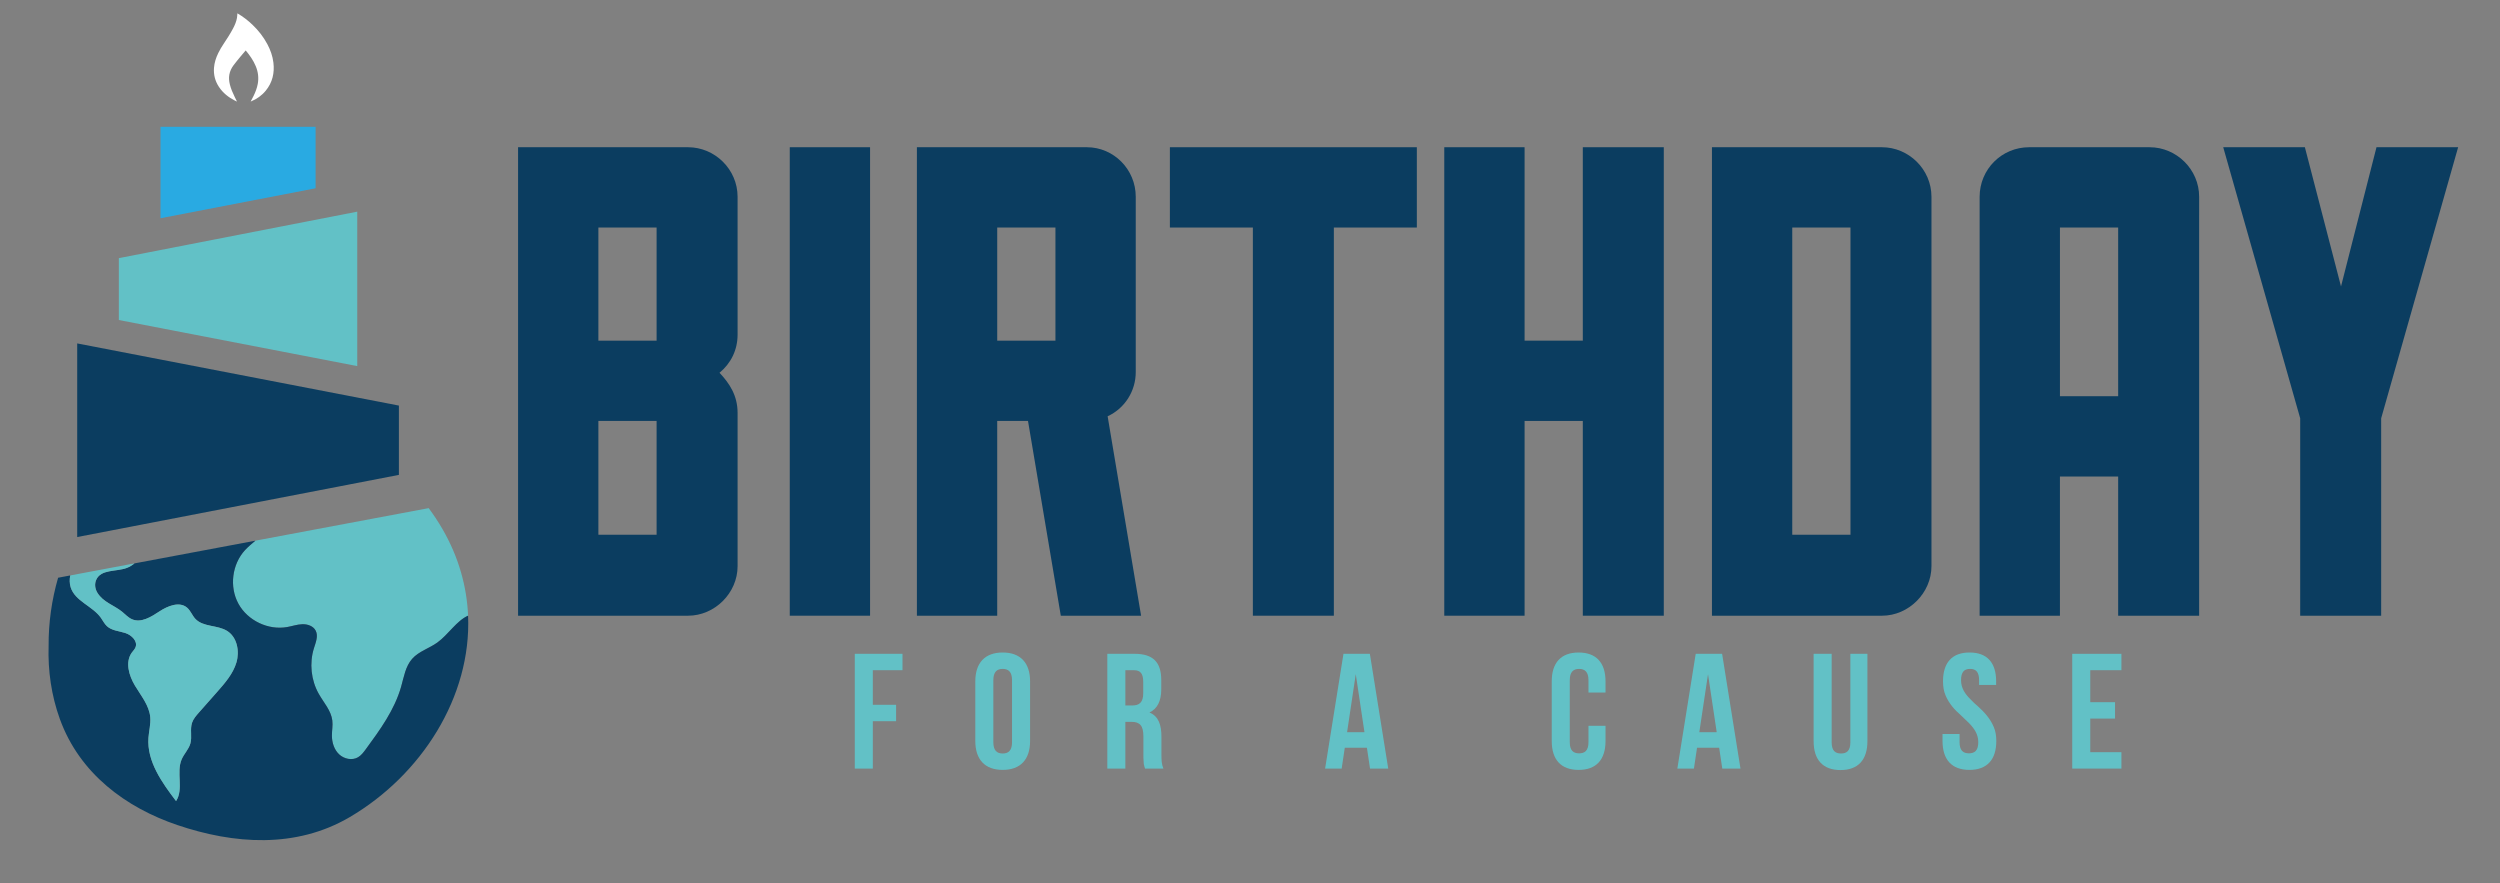
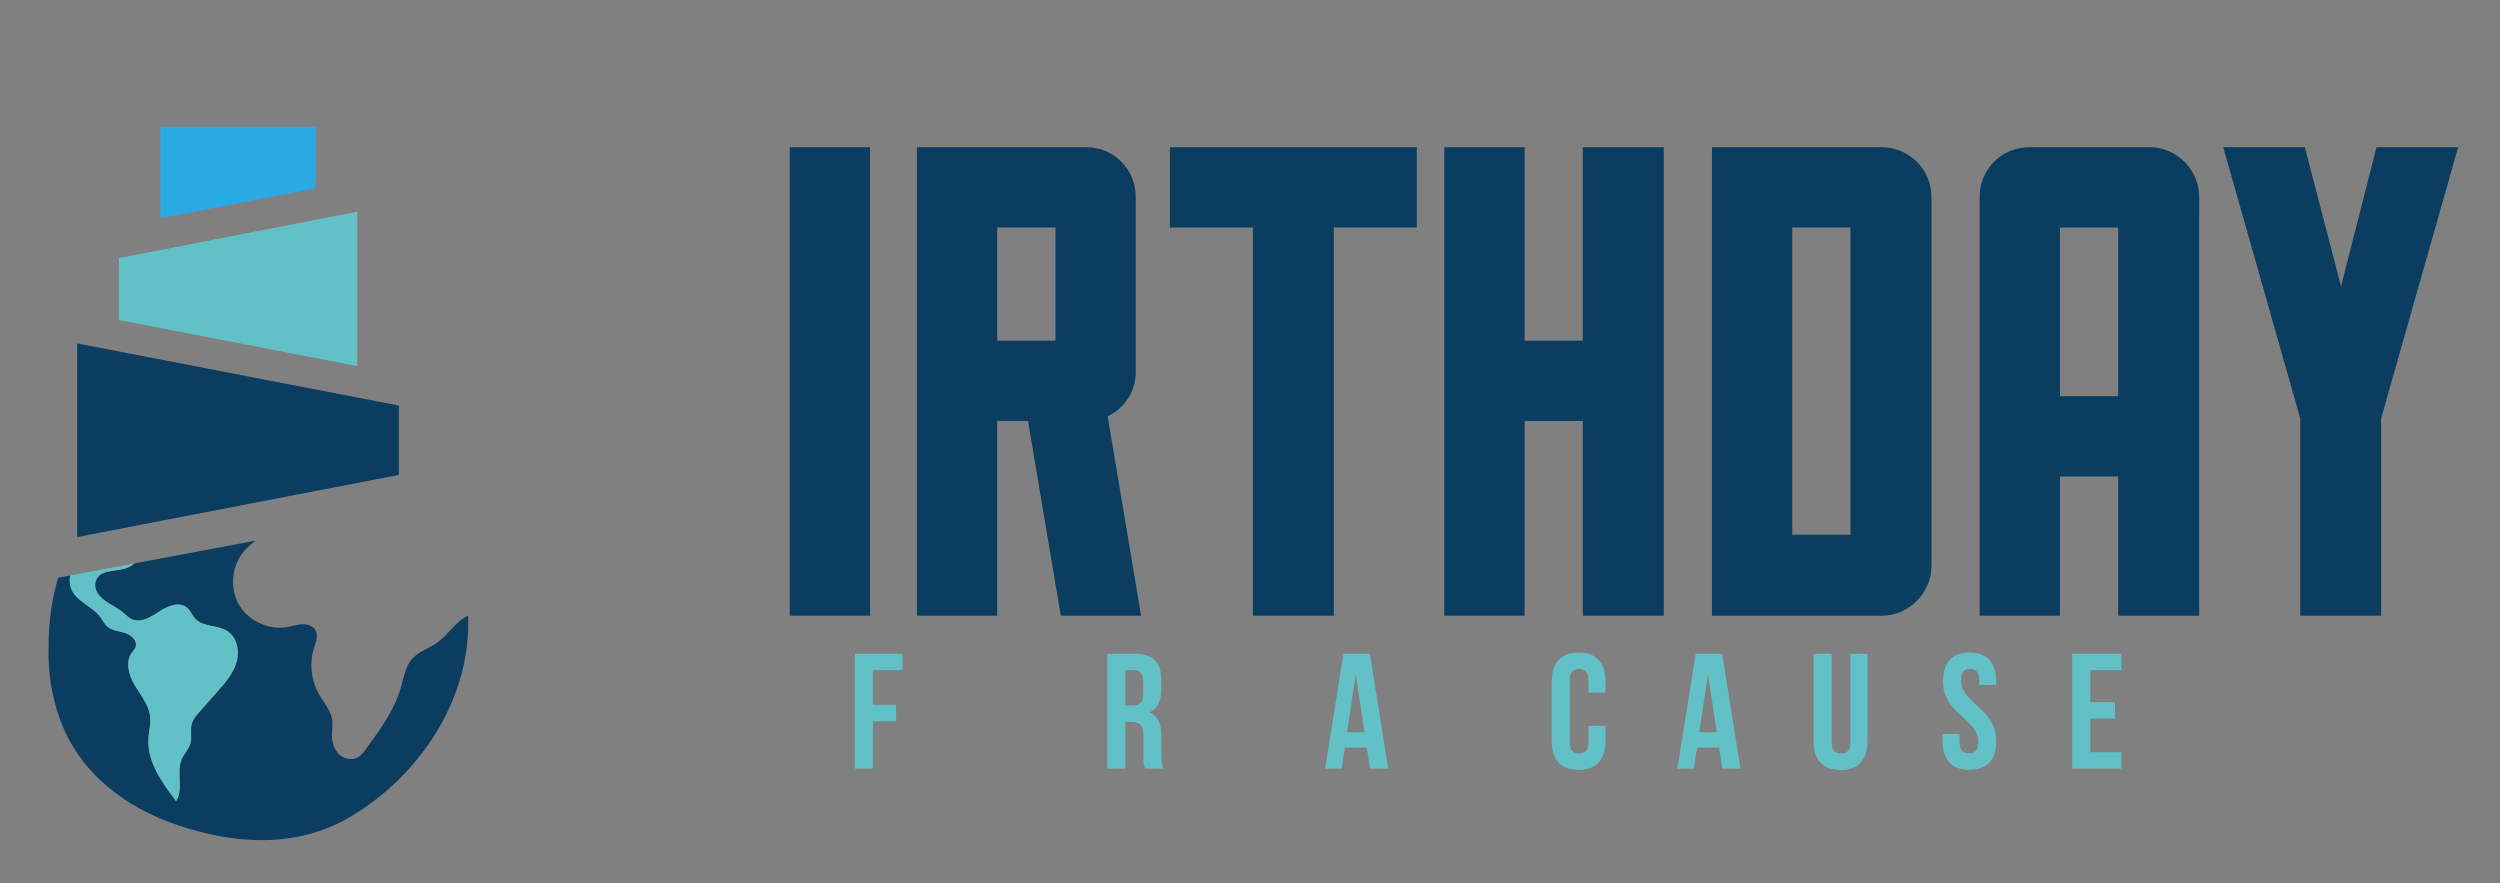
<svg xmlns="http://www.w3.org/2000/svg" version="1.1" id="Layer_1" x="0px" y="0px" width="396px" height="139.91px" viewBox="0 -14.09 396 139.91" enable-background="new 0 -14.09 396 139.91" xml:space="preserve">
  <rect x="0" y="-14.09" width="396" height="139.91" fill="#808080" stroke="none" />
  <g id="XMLID_1259_">
    <polygon id="XMLID_1263_" fill="#0B3D60" points="63.184,61.131 63.184,50.154 12.229,40.308 12.229,70.977  " />
    <polygon id="XMLID_1261_" fill="#62C1C6" points="56.587,19.437 18.826,26.799 18.826,36.602 56.587,43.899  " />
    <polygon id="XMLID_1260_" fill="#29AAE2" points="49.99,6 25.423,6 25.423,20.479 49.99,15.732  " />
  </g>
  <g id="XMLID_247_">
    <g>
      <path fill="#62C1C6" d="M138.254,97.551h3.688v2.597h-3.688v7.506h-2.857V89.473h7.558v2.597h-4.701V97.551z" />
-       <path fill="#62C1C6" d="M154.489,93.837c0-2.935,1.532-4.571,4.338-4.571s4.338,1.636,4.338,4.571v9.454    c0,2.935-1.532,4.571-4.338,4.571s-4.338-1.636-4.338-4.571V93.837z M157.346,103.473c0,1.325,0.571,1.792,1.48,1.792    s1.48-0.467,1.48-1.792v-9.818c0-1.324-0.571-1.792-1.48-1.792s-1.48,0.468-1.48,1.792V103.473z" />
      <path fill="#62C1C6" d="M181.374,107.654c-0.026-0.13-0.078-0.234-0.104-0.338c-0.078-0.208-0.13-0.493-0.13-0.987    c-0.026-0.234-0.026-0.545-0.026-0.909v-2.857c0-1.688-0.545-2.312-1.87-2.312h-0.987v7.402H175.4v-18.18h4.311    c2.987,0,4.234,1.377,4.234,4.182v1.429c0,1.87-0.623,3.091-1.87,3.688c1.455,0.597,1.896,1.974,1.896,3.87v2.805    c0,0.909,0.026,1.506,0.311,2.208h-2.908V107.654z M178.257,92.071v5.584h1.117c1.065,0,1.714-0.467,1.714-1.922v-1.792    c0-1.324-0.441-1.87-1.454-1.87H178.257z" />
      <path fill="#62C1C6" d="M219.896,107.654h-2.883l-0.493-3.298h-3.507l-0.493,3.298h-2.623l2.909-18.181h4.182L219.896,107.654z     M213.377,101.889h2.753l-1.377-9.194L213.377,101.889z" />
      <path fill="#62C1C6" d="M254.314,100.876v2.416c0,2.935-1.455,4.571-4.26,4.571s-4.259-1.636-4.259-4.571v-9.454    c0-2.935,1.455-4.571,4.259-4.571c2.805,0,4.26,1.636,4.26,4.571v1.766h-2.701v-1.948c0-1.324-0.571-1.792-1.481-1.792    c-0.909,0-1.48,0.468-1.48,1.792v9.818c0,1.325,0.571,1.766,1.48,1.766s1.481-0.441,1.481-1.766v-2.597L254.314,100.876    L254.314,100.876z" />
      <path fill="#62C1C6" d="M275.692,107.654h-2.883l-0.494-3.298h-3.506l-0.493,3.298h-2.624l2.909-18.181h4.182L275.692,107.654z     M269.173,101.889h2.753l-1.377-9.194L269.173,101.889z" />
      <path fill="#62C1C6" d="M290.135,89.473v14.025c0,1.324,0.571,1.766,1.481,1.766c0.909,0,1.48-0.442,1.48-1.766V89.473h2.702    v13.843c0,2.935-1.455,4.571-4.26,4.571s-4.26-1.636-4.26-4.571V89.473H290.135z" />
      <path fill="#62C1C6" d="M311.981,89.266c2.805,0,4.207,1.636,4.207,4.571v0.571h-2.701v-0.753c0-1.324-0.519-1.792-1.429-1.792    c-0.909,0-1.429,0.468-1.429,1.792c0,1.247,0.624,2.156,1.455,2.987c0.416,0.441,0.857,0.857,1.35,1.272    c0.935,0.857,1.818,1.844,2.364,3.117c0.286,0.649,0.415,1.403,0.415,2.26c0,2.935-1.454,4.571-4.259,4.571    s-4.26-1.636-4.26-4.571v-1.117h2.701v1.298c0,1.325,0.571,1.766,1.481,1.766s1.481-0.441,1.481-1.766    c0-1.247-0.623-2.156-1.455-3.013c-0.416-0.416-0.857-0.831-1.324-1.273c-0.961-0.831-1.844-1.818-2.39-3.091    c-0.286-0.649-0.415-1.402-0.415-2.259C307.773,90.902,309.176,89.266,311.981,89.266z" />
      <path fill="#62C1C6" d="M331.099,97.136h3.922v2.597h-3.922v5.325h4.935v2.597h-7.792V89.473h7.792v2.597h-4.935V97.136z" />
    </g>
    <g>
-       <path fill="#0B3D60" d="M116.834,38.914c0,2.438-1.06,4.558-2.862,6.043c1.59,1.696,2.862,3.604,2.862,6.361v24.276    c0,4.24-3.604,7.845-7.845,7.845H82.062V9.231h26.926c4.24,0,7.845,3.498,7.845,7.845L116.834,38.914L116.834,38.914z     M104.006,21.952h-9.223v17.916h9.223V21.952z M104.006,52.589h-9.223v18.022h9.223V52.589z" />
      <path fill="#0B3D60" d="M125.098,9.231h12.721v74.207h-12.721V9.231z" />
      <path fill="#0B3D60" d="M168.03,83.438l-5.195-30.849h-4.877v30.849h-12.721V9.231h26.927c4.24,0,7.739,3.498,7.739,7.845v27.775    c0,2.968-1.696,5.725-4.453,6.997l5.301,31.591L168.03,83.438L168.03,83.438z M167.182,21.952h-9.223v17.916h9.223V21.952z" />
      <path fill="#0B3D60" d="M211.282,21.952v61.486h-12.827V21.952H185.31V9.231h39.118v12.721H211.282z" />
      <path fill="#0B3D60" d="M263.544,9.231v74.207h-12.827V52.589h-9.223v30.849h-12.721V9.231h12.721v30.637h9.223V9.231H263.544z" />
      <path fill="#0B3D60" d="M298.099,9.231c4.24,0,7.845,3.498,7.845,7.845v58.518c0,4.24-3.604,7.845-7.845,7.845h-26.926V9.231    H298.099z M293.117,21.952h-9.223v48.659h9.223V21.952z" />
      <path fill="#0B3D60" d="M348.344,19.938v11.873v51.627h-12.827v-22.05h-9.223v22.05h-12.721V17.076    c0-4.346,3.498-7.845,7.845-7.845H340.5c4.24,0,7.845,3.498,7.845,7.845v2.862H348.344z M335.517,21.952h-9.223v26.715h9.223    V21.952z" />
      <path fill="#0B3D60" d="M376.436,9.231h12.933l-12.191,42.934v31.273H364.35V52.165L352.159,9.231h12.933l5.724,22.05    L376.436,9.231z" />
    </g>
  </g>
  <g>
-     <path fill="#62C1C6" d="M67.903,66.398l-27.454,5.156c-0.561,0.486-1.143,0.96-1.641,1.498c-2.065,2.238-2.504,5.821-1.04,8.491   s4.721,4.227,7.718,3.689c0.807-0.145,1.596-0.426,2.416-0.448c0.82-0.023,1.723,0.286,2.1,1.015   c0.44,0.851,0.014,1.864-0.273,2.778c-0.746,2.378-0.465,5.061,0.759,7.232c0.783,1.39,1.956,2.647,2.15,4.231   c0.098,0.799-0.069,1.606-0.065,2.412c0.006,1.079,0.354,2.195,1.138,2.937s2.046,1.015,2.983,0.479   c0.517-0.296,0.885-0.79,1.238-1.271c2.256-3.073,4.554-6.232,5.599-9.898c0.44-1.544,0.689-3.233,1.753-4.434   c1.059-1.195,2.71-1.654,4.003-2.592c1.728-1.254,3.04-3.448,4.856-4.244c-0.195-4.585-1.466-9.234-4.052-13.712   C69.421,68.557,68.689,67.45,67.903,66.398z" />
    <path fill="#0B3D60" d="M65.286,90.266c-1.065,1.201-1.313,2.89-1.753,4.434c-1.045,3.666-3.344,6.825-5.599,9.898   c-0.353,0.48-0.721,0.975-1.238,1.271c-0.937,0.536-2.199,0.262-2.983-0.479c-0.784-0.742-1.132-1.858-1.138-2.937   c-0.005-0.805,0.163-1.612,0.065-2.412c-0.194-1.584-1.367-2.841-2.15-4.231c-1.223-2.172-1.505-4.854-0.759-7.232   c0.287-0.914,0.713-1.927,0.273-2.778c-0.377-0.729-1.28-1.038-2.1-1.015s-1.608,0.304-2.416,0.448   c-2.997,0.538-6.254-1.019-7.718-3.689c-1.464-2.67-1.025-6.253,1.04-8.491c0.497-0.539,1.079-1.013,1.641-1.498L21.31,75.15   c-0.378,0.303-0.785,0.559-1.247,0.729c-1.687,0.622-4.069,0.17-4.822,1.872c-0.294,0.665-0.192,1.435,0.189,2.054   c0.932,1.512,2.632,1.962,3.91,3c0.511,0.415,0.962,0.928,1.564,1.192c1.449,0.635,3.041-0.377,4.363-1.247   c1.322-0.87,3.169-1.614,4.37-0.584c0.555,0.476,0.802,1.222,1.298,1.759c1.238,1.34,3.498,0.956,5.044,1.924   c1.582,0.99,2.005,3.209,1.472,4.998c-0.534,1.788-1.804,3.248-3.04,4.646c-0.972,1.1-1.944,2.2-2.916,3.3   c-0.427,0.484-0.865,0.985-1.071,1.597c-0.353,1.047,0.035,2.224-0.266,3.287c-0.262,0.926-1.007,1.638-1.385,2.523   c-0.885,2.071,0.356,4.721-0.884,6.601c-2.259-2.966-4.635-6.296-4.374-10.016c0.077-1.094,0.385-2.179,0.287-3.272   c-0.167-1.86-1.456-3.389-2.419-4.99c-0.962-1.601-1.595-3.748-0.492-5.255c0.198-0.271,0.448-0.512,0.573-0.823   c0.388-0.97-0.626-1.946-1.62-2.266c-0.994-0.32-2.139-0.371-2.904-1.082c-0.405-0.376-0.646-0.891-0.968-1.34   c-1.338-1.863-4.093-2.626-4.777-4.816c-0.194-0.621-0.185-1.248-0.071-1.879l-1.92,0.361c-1.012,3.498-1.53,7.149-1.505,10.79   C7.571,92.15,8.144,96.1,9.477,99.789c3.133,8.674,10.496,14.053,18.589,16.799c8.959,3.04,18.793,3.771,27.341-1.252   c11.315-6.649,19.284-19.023,18.738-31.905c-1.816,0.796-3.127,2.99-4.856,4.244C67.996,88.612,66.345,89.071,65.286,90.266z" />
    <path fill="#62C1C6" d="M30.934,83.923c-0.496-0.537-0.743-1.283-1.298-1.759c-1.201-1.03-3.048-0.286-4.37,0.584   s-2.914,1.882-4.363,1.247c-0.603-0.264-1.053-0.777-1.564-1.192c-1.278-1.038-2.978-1.488-3.91-3   c-0.381-0.619-0.483-1.389-0.189-2.054c0.753-1.701,3.135-1.25,4.822-1.872c0.462-0.17,0.869-0.427,1.247-0.729l-10.186,1.913   c-0.114,0.631-0.123,1.258,0.071,1.879c0.685,2.189,3.439,2.953,4.777,4.816c0.322,0.449,0.563,0.964,0.968,1.34   c0.765,0.711,1.91,0.761,2.904,1.082c0.994,0.32,2.008,1.297,1.62,2.266c-0.125,0.312-0.375,0.553-0.573,0.823   c-1.104,1.507-0.471,3.654,0.492,5.255c0.962,1.601,2.252,3.13,2.419,4.99c0.098,1.093-0.211,2.178-0.287,3.272   c-0.26,3.719,2.115,7.05,4.374,10.016c1.24-1.88-0.001-4.53,0.884-6.601c0.378-0.885,1.124-1.597,1.385-2.523   c0.3-1.063-0.087-2.24,0.266-3.287c0.206-0.612,0.644-1.113,1.071-1.597c0.972-1.1,1.944-2.2,2.916-3.3   c1.236-1.399,2.506-2.858,3.04-4.646c0.533-1.788,0.11-4.007-1.472-4.998C34.432,84.88,32.172,85.263,30.934,83.923z" />
  </g>
  <g id="yeLcOS_1_">
    <g>
-       <path fill="#FFFFFF" d="M39.705,1.992c0.158-0.304,0.316-0.594,0.461-0.89c0.296-0.603,0.537-1.226,0.661-1.89    c0.182-0.975,0.061-1.917-0.32-2.828c-0.381-0.909-0.937-1.707-1.566-2.459c-0.008-0.009-0.019-0.015-0.026-0.021    c-0.282,0.332-0.567,0.659-0.842,0.993c-0.369,0.451-0.744,0.898-1.091,1.366c-0.323,0.436-0.556,0.922-0.654,1.464    c-0.093,0.513-0.047,1.018,0.072,1.52c0.17,0.717,0.468,1.384,0.789,2.043C37.301,1.52,37.415,1.748,37.539,2    c-0.117-0.054-0.213-0.094-0.306-0.141C36.203,1.338,35.32,0.64,34.677-0.33c-0.606-0.914-0.864-1.923-0.78-3.019    c0.063-0.823,0.315-1.591,0.672-2.329c0.253-0.523,0.551-1.02,0.875-1.501c0.525-0.778,1.03-1.568,1.469-2.398    c0.282-0.533,0.523-1.084,0.625-1.683c0.04-0.235,0.044-0.475,0.064-0.715c0.007,0.004,0.035,0.018,0.062,0.034    c0.849,0.497,1.621,1.096,2.331,1.775c0.945,0.903,1.741,1.92,2.356,3.075c0.489,0.918,0.835,1.886,0.958,2.922    c0.196,1.642-0.15,3.143-1.213,4.442c-0.626,0.765-1.411,1.321-2.325,1.697C39.756,1.978,39.738,1.982,39.705,1.992z" />
-     </g>
+       </g>
  </g>
</svg>